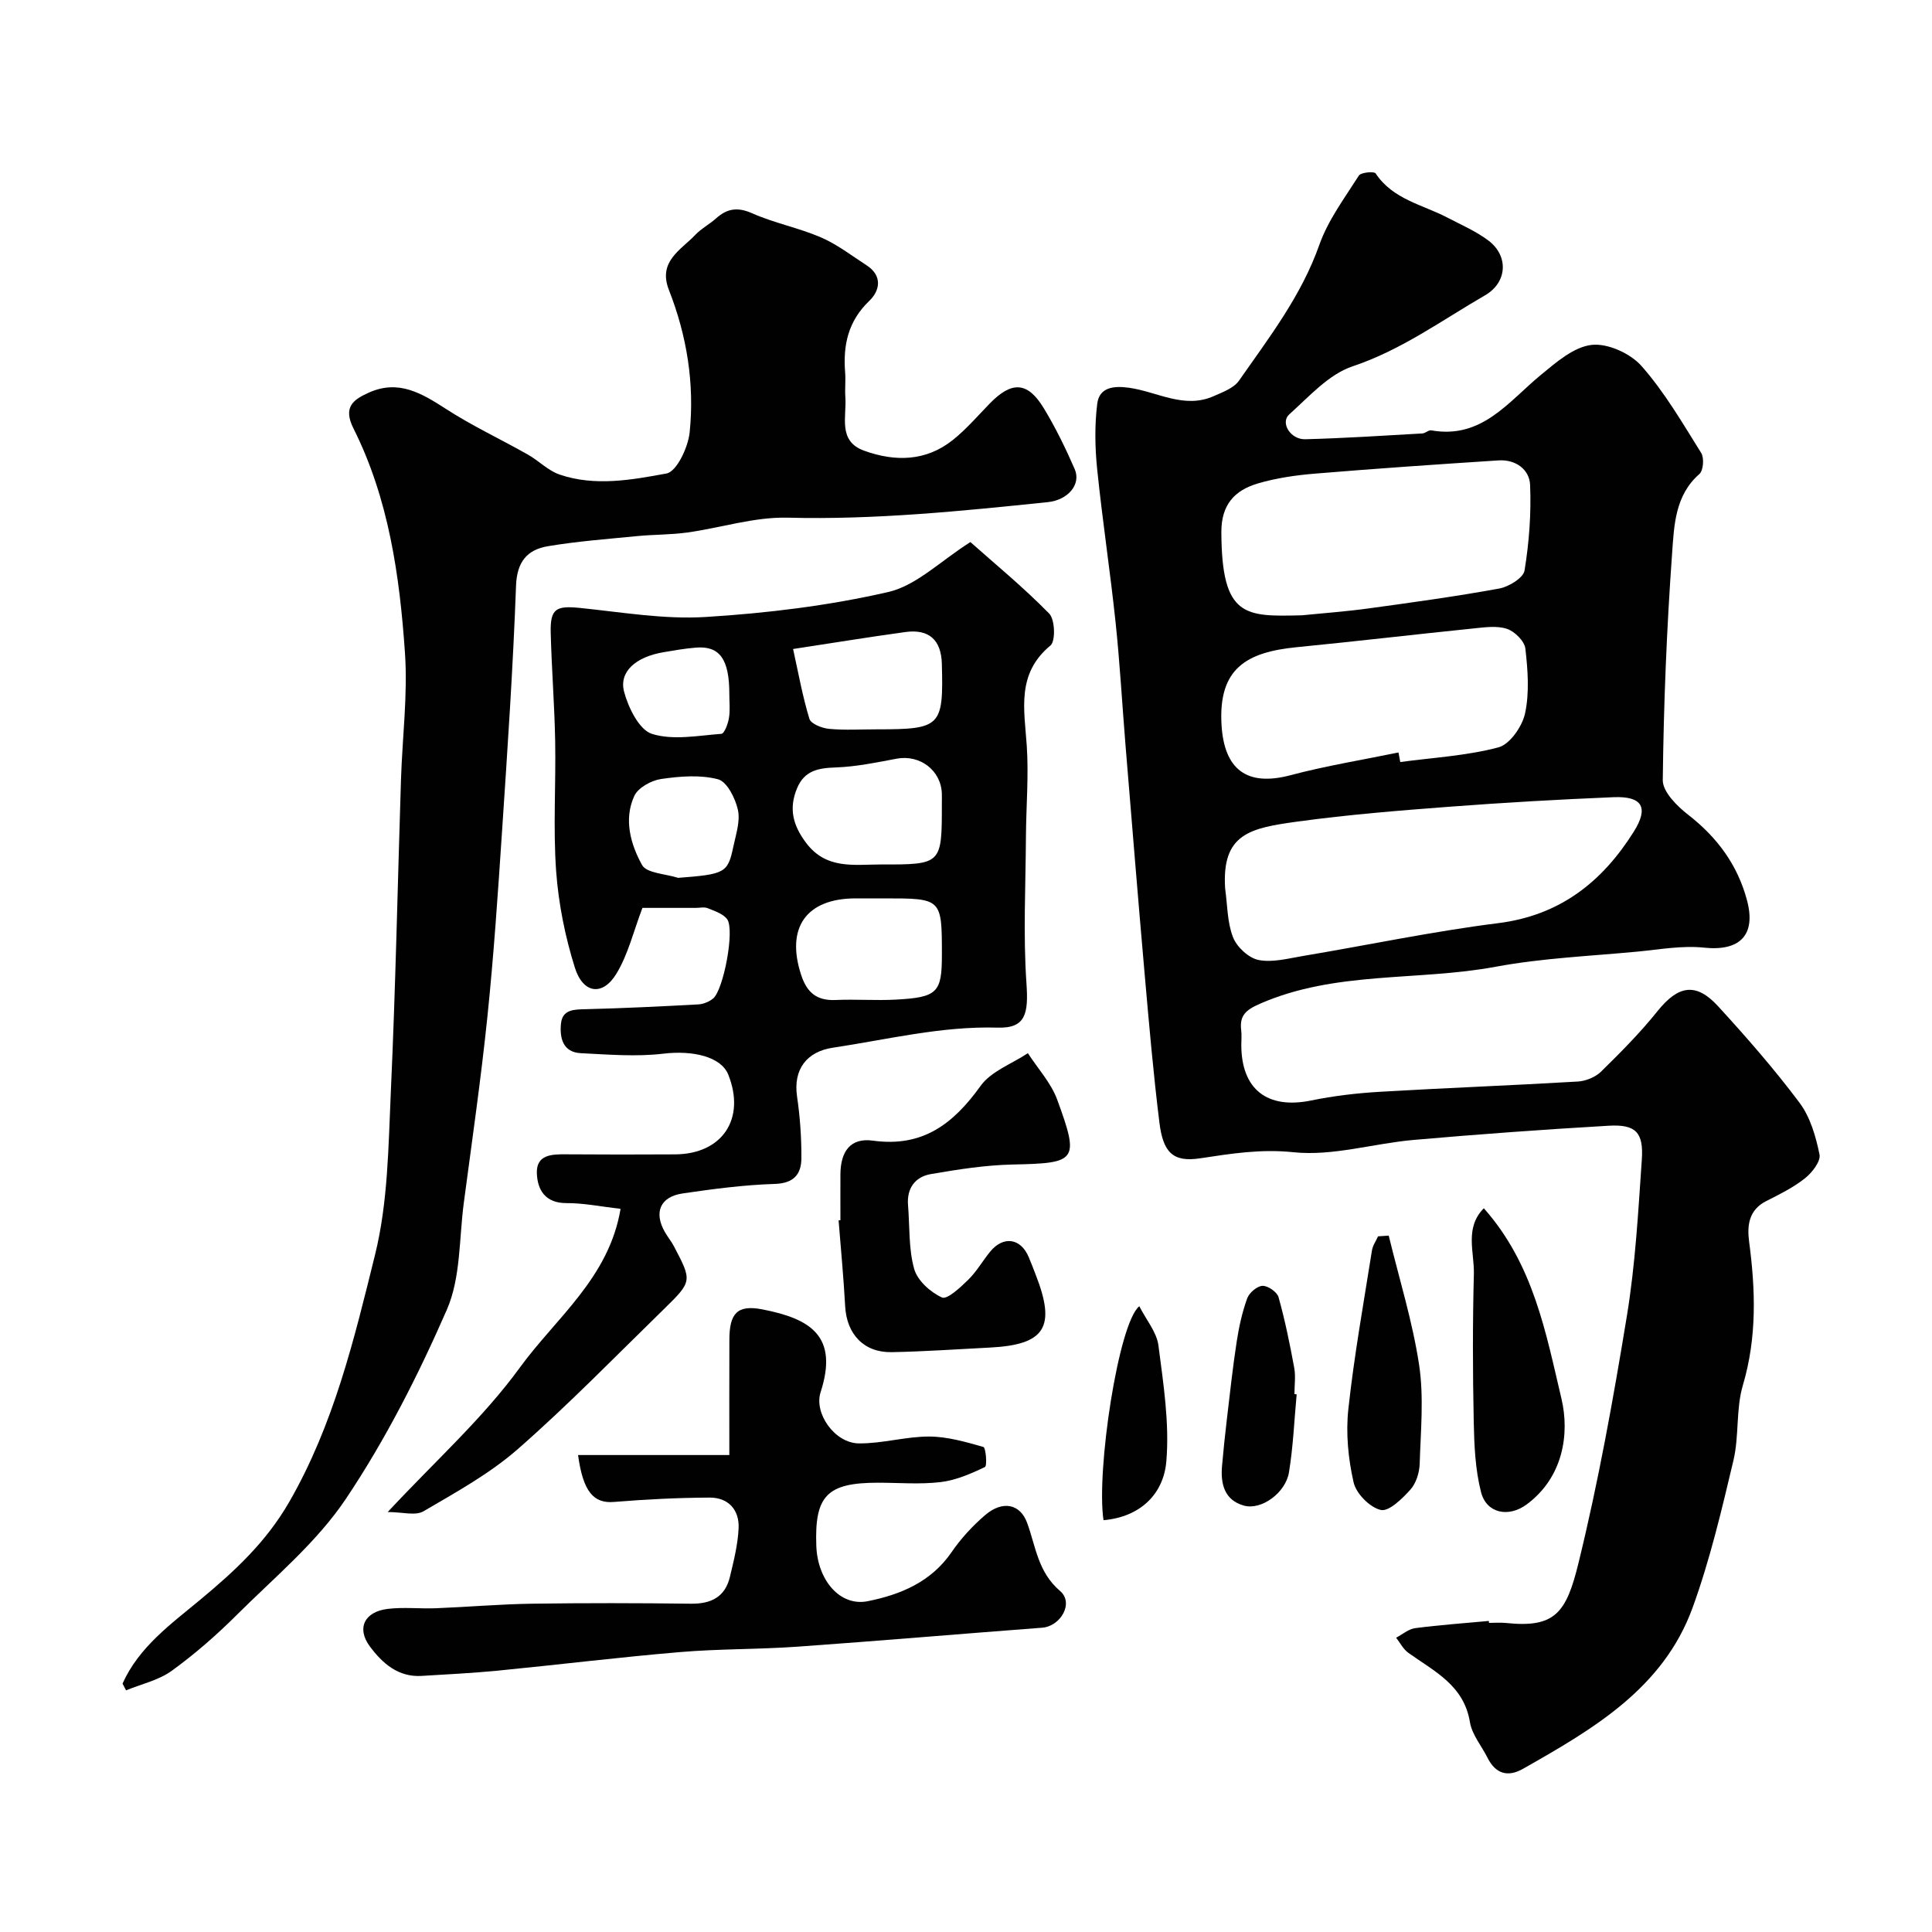
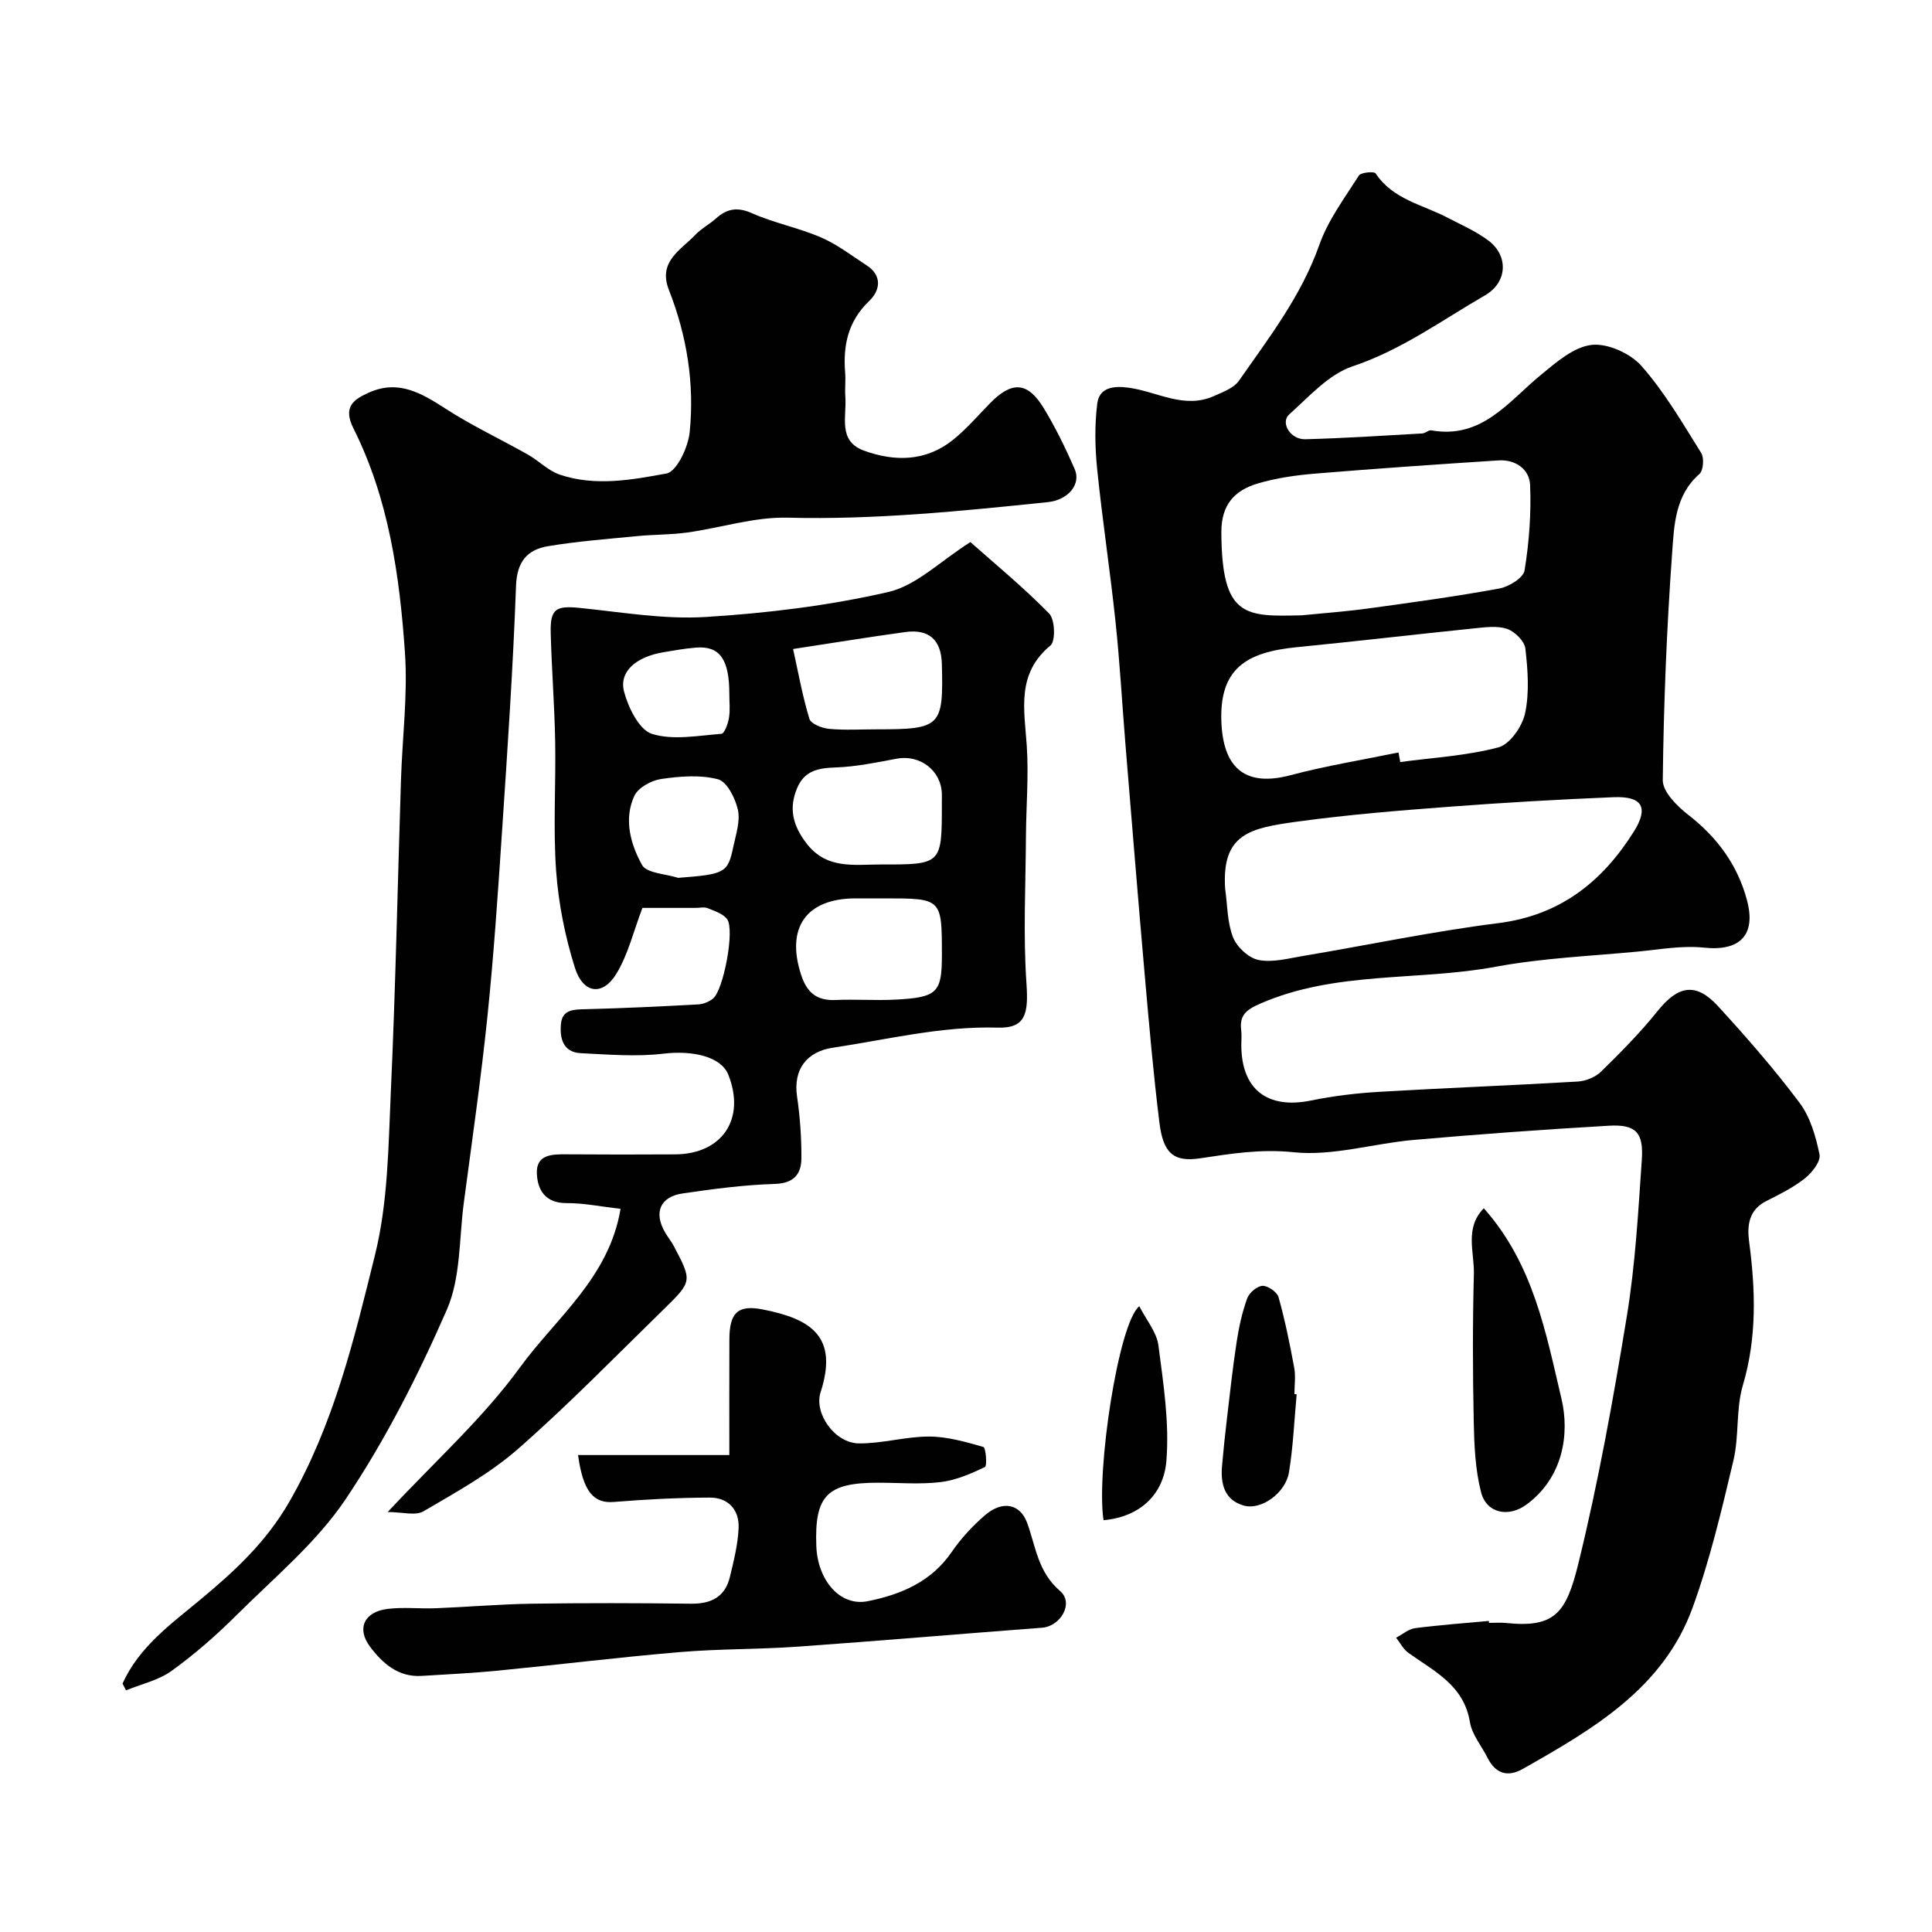
<svg xmlns="http://www.w3.org/2000/svg" enable-background="new 0 0 400 400" viewBox="0 0 400 400">
  <g fill="#010102">
    <path d="m308.29 336c1.17 0 2.34-.1 3.5.02 10.07 1.05 12.47-1.98 15-12.33 4.14-16.89 7.23-34.07 10.04-51.25 1.75-10.67 2.35-21.55 3.09-32.36.39-5.66-1.28-7.33-6.85-7.01-13.48.78-26.95 1.76-40.4 2.94-8.31.73-16.73 3.39-24.83 2.55-6.82-.71-12.91.28-19.39 1.26-5.62.85-7.65-1.24-8.41-7.43-1.25-10.09-2.13-20.23-3.02-30.35-1.4-15.89-2.68-31.79-3.99-47.69-.7-8.53-1.17-17.08-2.07-25.59-1.12-10.58-2.73-21.11-3.81-31.69-.45-4.45-.53-9.04.02-13.47.42-3.42 3.39-3.75 6.51-3.33 5.86.79 11.48 4.49 17.64 1.73 1.86-.83 4.13-1.65 5.2-3.19 6.24-8.93 12.91-17.57 16.63-28.11 1.81-5.12 5.23-9.7 8.19-14.35.43-.67 3.17-.91 3.47-.45 3.56 5.38 9.67 6.45 14.81 9.13 2.88 1.5 5.93 2.82 8.51 4.75 4.24 3.17 3.98 8.66-.65 11.35-8.97 5.19-17.34 11.34-27.45 14.72-4.94 1.65-9 6.27-13.1 9.94-1.91 1.71.24 5.23 3.3 5.15 8.09-.21 16.17-.74 24.26-1.2.62-.04 1.28-.74 1.83-.64 10.48 1.86 15.95-5.92 22.69-11.47 3.16-2.6 6.79-5.79 10.5-6.22 3.31-.39 8.04 1.75 10.34 4.36 4.79 5.42 8.49 11.82 12.36 18 .65 1.03.46 3.65-.37 4.37-5.05 4.42-5.23 10.63-5.64 16.3-1.13 15.66-1.76 31.38-1.94 47.08-.03 2.4 2.95 5.38 5.26 7.17 6.03 4.68 10.25 10.42 12.19 17.75 1.91 7.22-1.56 10.54-8.91 9.76-4.51-.48-9.18.38-13.76.82-9.8.93-19.7 1.34-29.35 3.13-16.19 3.01-33.16.82-48.8 7.65-2.97 1.3-4.29 2.44-3.91 5.53.12.98.02 2 .02 3 0 9.23 5.4 13.38 14.48 11.51 4.63-.95 9.39-1.51 14.11-1.79 13.69-.81 27.4-1.32 41.09-2.13 1.66-.1 3.63-.91 4.8-2.05 4.07-3.99 8.11-8.06 11.67-12.5 4.29-5.35 7.96-6.07 12.58-1.02 5.88 6.42 11.63 13 16.84 19.96 2.23 2.97 3.38 6.99 4.14 10.71.29 1.42-1.55 3.78-3.02 4.94-2.41 1.91-5.24 3.31-8.01 4.71-3.62 1.82-3.98 5.08-3.55 8.35 1.33 10.02 1.65 19.86-1.29 29.79-1.46 4.94-.75 10.49-1.95 15.55-2.43 10.25-4.86 20.58-8.44 30.45-6.08 16.77-20.65 25.19-35.14 33.41-3.16 1.79-5.68 1.01-7.34-2.3-1.23-2.46-3.22-4.79-3.64-7.38-1.25-7.66-7.42-10.52-12.76-14.35-1.05-.75-1.69-2.07-2.52-3.12 1.32-.69 2.57-1.8 3.96-1.98 5.05-.66 10.15-1.02 15.23-1.49.02.12.04.26.05.4zm-54.64-152.06c.48 3.39.42 6.99 1.63 10.1.78 2.02 3.22 4.29 5.27 4.71 2.89.58 6.14-.31 9.19-.82 13.48-2.26 26.89-5.1 40.44-6.8 12.82-1.61 21.55-8.56 28.07-18.93 3.17-5.04 1.76-7.39-4.18-7.15-11.36.47-22.71 1.12-34.04 1.98-10.46.79-20.94 1.64-31.33 3.06-9.85 1.35-15.77 2.47-15.05 13.85zm15.92-56.55c4.58-.46 9.19-.79 13.75-1.42 9.05-1.24 18.1-2.48 27.08-4.12 1.98-.36 4.99-2.2 5.24-3.73.95-5.83 1.4-11.83 1.15-17.73-.14-3.22-3.02-5.3-6.53-5.07-12.64.82-25.27 1.68-37.89 2.73-4.04.33-8.13.91-12 2.06-4.73 1.42-7.52 4.33-7.5 10.07.07 17.69 4.9 17.5 16.7 17.21zm19.97 28.4c.12.66.24 1.32.37 1.98 6.8-.92 13.75-1.29 20.33-3.04 2.37-.63 4.93-4.34 5.51-7.04.92-4.3.57-8.97.06-13.41-.18-1.54-2.2-3.55-3.8-4.08-2.09-.7-4.62-.32-6.93-.09-12.19 1.25-24.37 2.68-36.57 3.88-10.36 1.02-16.28 4.33-15.61 16.04.54 9.32 5.27 12.85 14.24 10.48 7.38-1.96 14.93-3.18 22.4-4.72z" />
    <path d="m25.37 348.57c3.41-7.6 10.02-12.32 16.19-17.45 7.03-5.85 13.51-11.82 18.3-20.12 9.25-16.06 13.46-33.71 17.79-51.22 2.69-10.88 2.76-22.48 3.27-33.8.98-21.51 1.41-43.05 2.1-64.58.28-8.77 1.42-17.58.82-26.28-1.1-15.96-3.36-31.86-10.66-46.42-2.23-4.45-.02-5.99 3.27-7.45 6.08-2.69 10.84.16 15.83 3.38 5.43 3.52 11.35 6.28 17 9.48 2.27 1.28 4.21 3.34 6.6 4.15 7.31 2.49 14.9 1.1 22.11-.23 2.12-.39 4.49-5.44 4.8-8.55 1.02-10.06-.58-19.97-4.29-29.42-2.34-5.95 2.46-8.27 5.49-11.47 1.22-1.29 2.89-2.15 4.22-3.34 2.3-2.07 4.46-2.45 7.52-1.09 4.58 2.03 9.62 3 14.22 4.98 3.36 1.45 6.36 3.77 9.47 5.79 3.35 2.17 2.76 5.26.55 7.37-4.4 4.21-5.45 9.19-4.99 14.87.13 1.65-.08 3.34.04 4.99.31 4.06-1.63 9.14 3.86 11.14 6.38 2.32 12.81 2.26 18.4-2.21 2.77-2.22 5.13-4.96 7.61-7.52 4.57-4.71 7.86-4.59 11.21.94 2.44 4.02 4.52 8.29 6.4 12.6 1.39 3.18-1.39 6.42-5.55 6.85-17.9 1.85-35.78 3.68-53.86 3.22-6.9-.18-13.84 2.1-20.79 3.07-3.41.47-6.9.41-10.34.74-6.19.61-12.42 1.07-18.54 2.1-4.24.71-6.4 3.19-6.58 8.17-.62 16.97-1.77 33.93-2.9 50.88-.85 12.8-1.71 25.62-3.03 38.38-1.33 12.86-3.18 25.66-4.88 38.48-.99 7.44-.62 15.52-3.51 22.15-5.92 13.55-12.71 26.94-20.93 39.2-6.04 9.01-14.79 16.25-22.59 24.02-4.18 4.17-8.68 8.1-13.46 11.56-2.71 1.96-6.27 2.73-9.44 4.04-.23-.45-.48-.93-.73-1.4z" />
    <path d="m80.27 313.05c9.77-10.5 19.72-19.4 27.39-29.95 7.43-10.22 18.44-18.54 20.82-32.82-4.1-.47-7.65-1.21-11.19-1.19-4.42.02-6.02-2.76-6.14-6.18-.14-3.89 3.12-3.95 6.1-3.92 7.5.06 15 .05 22.5.01 9.8-.05 14.68-7.38 11.03-16.51-1.49-3.74-7.38-5.06-13.42-4.34-5.62.67-11.4.18-17.1-.1-3.74-.18-4.4-3.17-4.12-6.09.29-3.01 2.74-2.96 5.19-3.02 7.76-.19 15.51-.57 23.25-.99 1.05-.06 2.25-.55 3.06-1.22 2.15-1.77 4.51-14.18 2.92-16.4-.83-1.15-2.6-1.71-4.04-2.3-.71-.29-1.65-.06-2.48-.06-3.82 0-7.63 0-11.03 0-1.85 4.84-2.96 9.64-5.4 13.64-2.83 4.66-6.89 4.15-8.59-1.27-2.03-6.45-3.39-13.27-3.88-20.01-.64-8.95-.03-17.99-.2-26.98-.14-7.44-.73-14.87-.92-22.3-.13-5.01 1.07-5.68 6-5.19 8.67.88 17.44 2.41 26.05 1.88 12.69-.78 25.46-2.33 37.83-5.17 5.84-1.34 10.82-6.43 17.01-10.34 4.98 4.43 10.95 9.33 16.32 14.81 1.2 1.23 1.34 5.71.25 6.61-7.07 5.84-5.41 13.23-4.9 20.73.42 6.24-.13 12.54-.17 18.82-.06 10.15-.59 20.34.11 30.44.42 6.17-.13 9.29-5.95 9.12-11.68-.34-22.81 2.46-34.16 4.16-5.38.81-8.21 4.48-7.39 10.09.62 4.22.92 8.52.9 12.78-.02 3.31-1.55 5.21-5.53 5.33-6.37.2-12.74 1.04-19.06 1.97-4.69.69-6.01 3.97-3.64 8.05.57.99 1.31 1.88 1.84 2.89 3.77 7.19 3.82 7.25-2.09 13.02-9.98 9.74-19.73 19.77-30.21 28.95-5.83 5.11-12.82 8.95-19.56 12.9-1.66.97-4.37.15-7.4.15zm102.04-134.07c12.7.02 12.7.02 12.69-12.64 0-.67.02-1.33 0-2-.14-4.85-4.56-8.17-9.37-7.26-4.16.78-8.36 1.66-12.57 1.81-3.61.12-6.49.62-8.03 4.29-1.76 4.2-.88 7.69 1.87 11.33 4.15 5.52 9.84 4.48 15.41 4.47zm.8 7.02c-1.99 0-3.98 0-5.98 0-10.23.02-14.45 6.08-11.27 15.82 1.2 3.69 3.24 5.39 7.15 5.22 4.14-.19 8.31.14 12.45-.08 8.65-.47 9.55-1.45 9.55-9.3-.01-11.66-.01-11.66-11.9-11.66zm-18.91-51.63c1.09 4.92 1.95 9.78 3.38 14.46.32 1.04 2.6 1.93 4.05 2.07 3.29.31 6.63.1 9.96.1 13.21 0 13.76-.56 13.41-13.55-.13-4.96-2.65-7.27-7.58-6.59-7.73 1.06-15.43 2.33-23.22 3.51zm-23.8 47.38c9.71-.75 10.28-1 11.43-6.46.53-2.53 1.47-5.28.94-7.64-.53-2.38-2.26-5.83-4.12-6.31-3.71-.97-7.92-.62-11.81-.05-2.02.3-4.74 1.8-5.52 3.51-2.22 4.84-.76 10.01 1.61 14.29.95 1.72 4.89 1.82 7.47 2.66zm10.6-38.09c0-7.16-1.99-9.98-6.9-9.58-2.27.18-4.52.58-6.76.96-5.7.97-9.24 4.02-8.12 8.21.88 3.29 3.12 7.85 5.75 8.69 4.38 1.38 9.57.35 14.39-.01.62-.05 1.37-2.09 1.56-3.28.28-1.62.07-3.32.08-4.99z" />
    <path d="m119.68 301.25h31.32c0-8.36-.02-16.13.01-23.9.01-5.43 1.64-7.26 6.81-6.26 10.05 1.95 15.83 5.56 12.07 17.18-1.39 4.31 2.9 10.52 7.93 10.57 4.85.05 9.7-1.43 14.55-1.42 3.76.01 7.57 1.11 11.23 2.16.51.15.81 3.92.32 4.15-2.9 1.39-6.01 2.74-9.16 3.12-4.27.51-8.65.13-12.98.13-10.56 0-13.16 2.68-12.77 13.12.27 7.12 4.95 12.56 10.65 11.41 6.78-1.36 13.11-3.97 17.35-10.15 1.94-2.83 4.35-5.44 6.96-7.68 3.61-3.09 7.25-2.33 8.69 1.62 1.8 4.92 2.21 10.16 6.82 14.1 2.92 2.49.1 7.31-3.72 7.6-16.9 1.28-33.79 2.73-50.7 3.93-8.09.57-16.22.43-24.3 1.12-12.58 1.06-25.12 2.61-37.69 3.84-5.25.51-10.52.77-15.79 1.09-4.85.29-8.1-2.62-10.68-6.07-2.82-3.76-1.19-7.2 3.63-7.8 3.28-.41 6.66-.01 9.99-.14 6.62-.26 13.23-.84 19.84-.94 11-.16 22-.14 33 0 4.2.05 7.08-1.41 8.07-5.59.79-3.31 1.64-6.67 1.79-10.04.17-3.82-2.14-6.36-6.01-6.34-6.59.03-13.19.36-19.76.9-4.23.37-6.43-2.09-7.47-9.71z" />
-     <path d="m174 252.64c0-3.17-.02-6.33 0-9.5.03-4.8 2.1-7.62 6.73-6.98 10.35 1.42 16.67-3.51 22.3-11.35 2.18-3.03 6.46-4.55 9.78-6.76 2.07 3.2 4.8 6.15 6.08 9.64 4.64 12.69 4.06 13.13-9.16 13.41-5.68.12-11.38 1.01-17 1.98-3.25.56-5.02 2.92-4.73 6.45.36 4.42.1 9.01 1.27 13.19.68 2.41 3.37 4.83 5.76 5.91 1.07.48 3.83-2.1 5.45-3.69 1.74-1.7 2.97-3.91 4.53-5.81 2.73-3.32 6.32-2.79 7.97 1.13.51 1.2.97 2.41 1.44 3.63 4.27 10.89 1.98 14.53-9.49 15.11-6.77.34-13.53.82-20.3.95-5.78.11-9.34-3.72-9.65-9.52-.32-5.93-.89-11.84-1.36-17.77.12 0 .25-.01.38-.02z" />
    <path d="m307.21 250.16c10.31 11.6 12.86 25.88 16.07 39.41 1.73 7.29.36 16.34-7.22 21.92-3.75 2.76-8.31 1.83-9.43-2.57-1.2-4.69-1.41-9.71-1.51-14.6-.21-10.19-.24-20.39.03-30.57.11-4.51-1.96-9.54 2.06-13.59z" />
-     <path d="m287.52 255.82c2.16 8.91 4.92 17.72 6.29 26.75 1.01 6.69.33 13.66.12 20.49-.06 1.84-.74 4.04-1.93 5.36-1.68 1.87-4.46 4.59-6.13 4.2-2.27-.53-5.09-3.38-5.62-5.71-1.12-4.9-1.63-10.18-1.09-15.16 1.19-11.01 3.16-21.93 4.89-32.87.16-1.01.83-1.94 1.26-2.91.73-.05 1.47-.1 2.21-.15z" />
    <path d="m268.46 288.68c-.5 5.38-.72 10.81-1.59 16.14-.7 4.29-5.74 7.9-9.33 6.9-4.04-1.13-4.86-4.49-4.53-8.23.29-3.25.62-6.5 1.01-9.74.63-5.34 1.21-10.69 2.03-16.01.46-3.02 1.13-6.06 2.17-8.93.42-1.16 2.05-2.55 3.17-2.59s3.02 1.28 3.32 2.35c1.34 4.79 2.34 9.69 3.24 14.59.33 1.77.05 3.64.05 5.47.15.02.3.04.46.05z" />
    <path d="m235.88 270.44c1.44 2.83 3.6 5.36 3.96 8.12 1.03 7.95 2.3 16.07 1.64 23.97-.57 6.86-5.46 11.55-13.01 12.21-1.53-10.14 3.08-40.84 7.41-44.3z" />
  </g>
</svg>